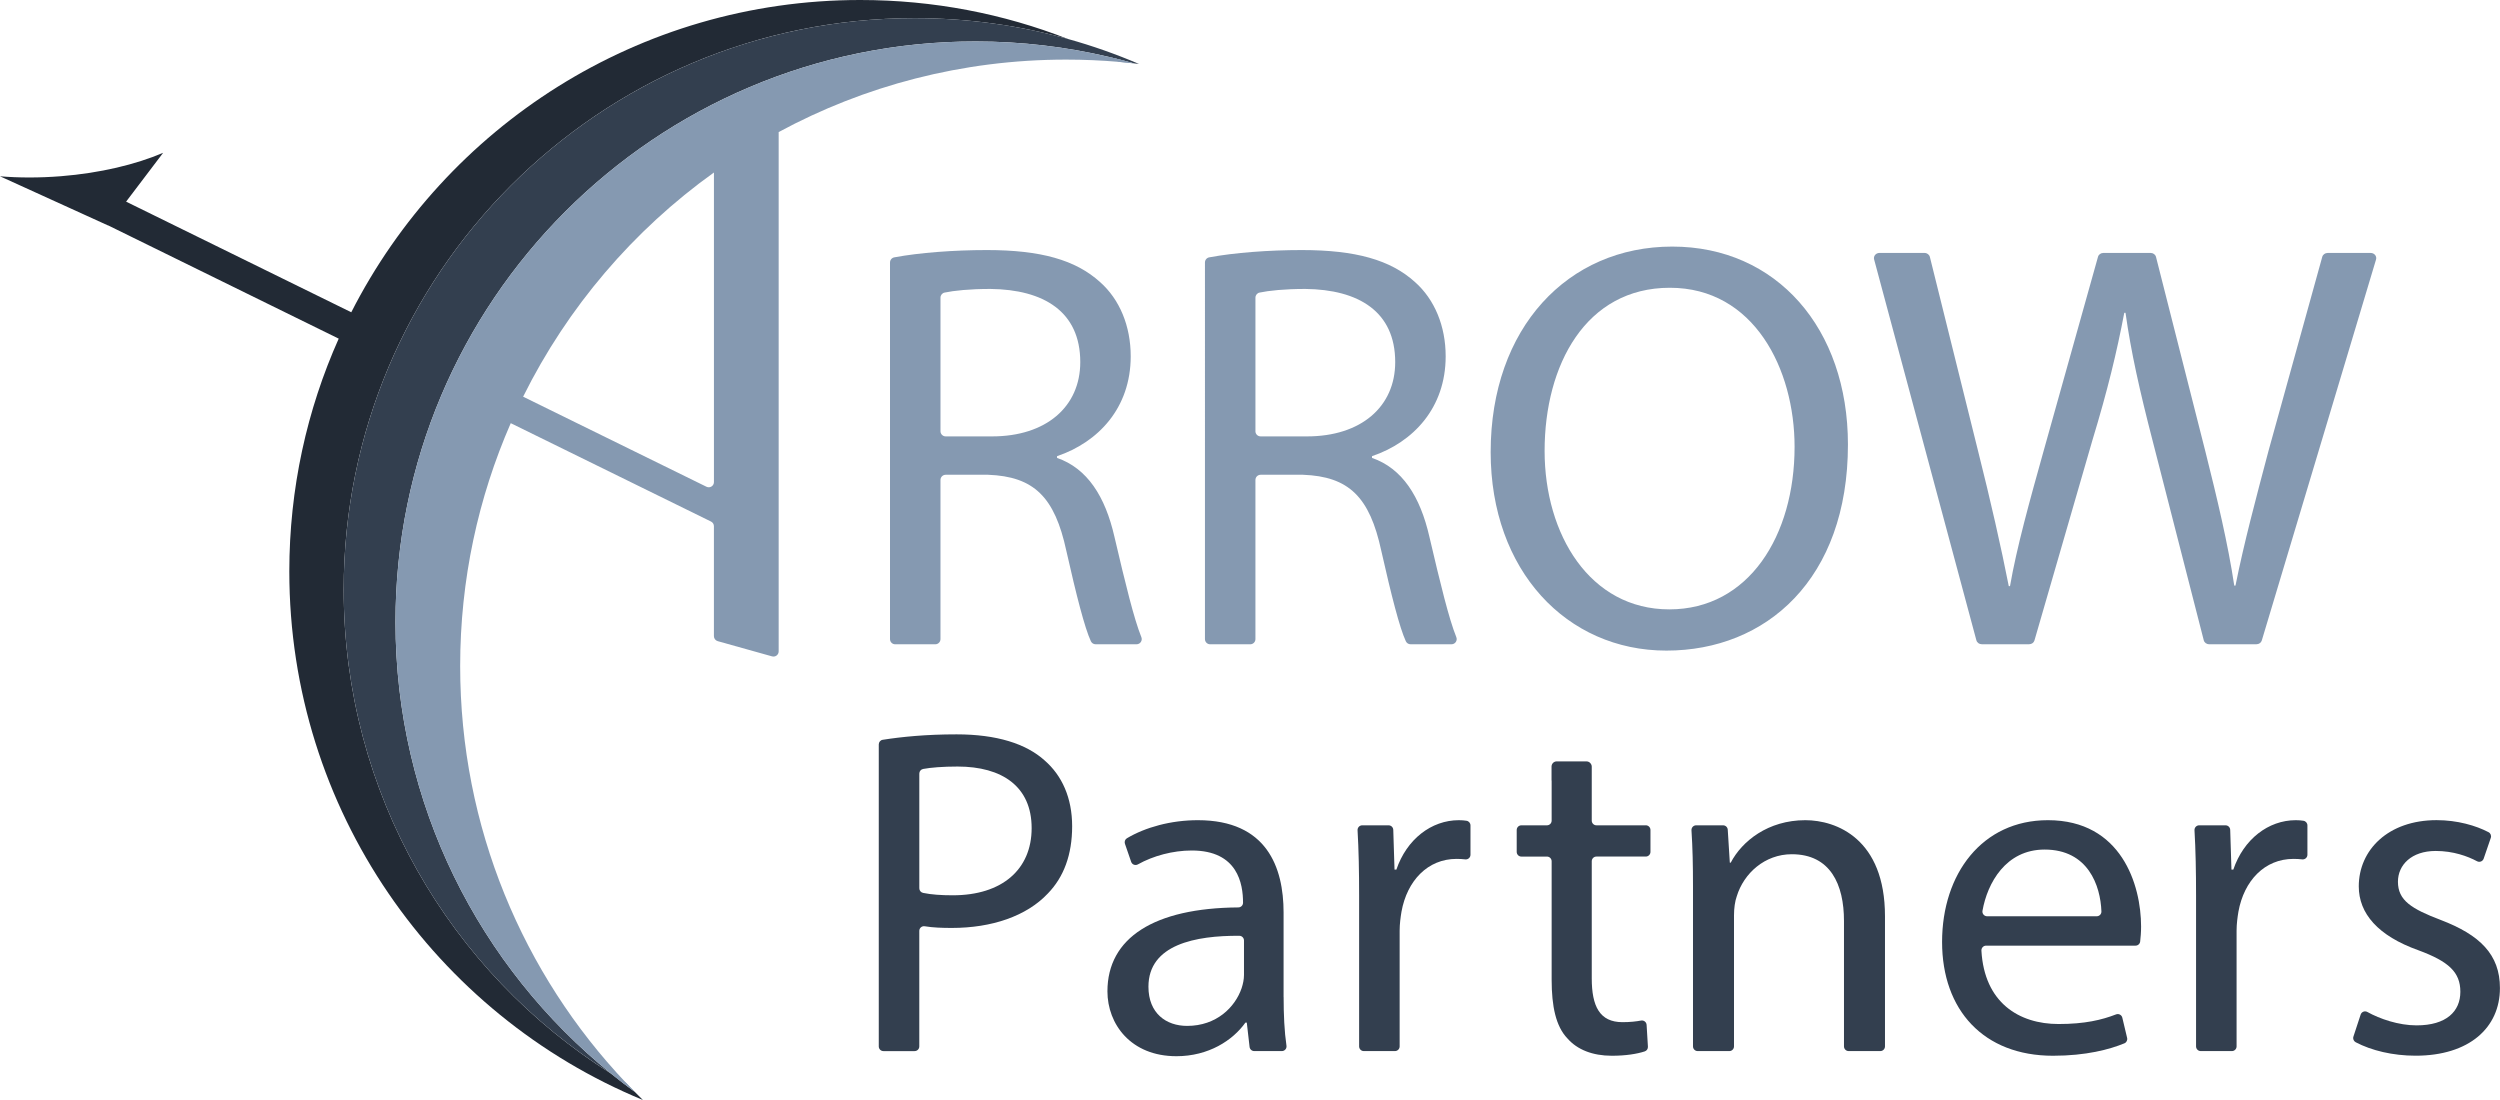
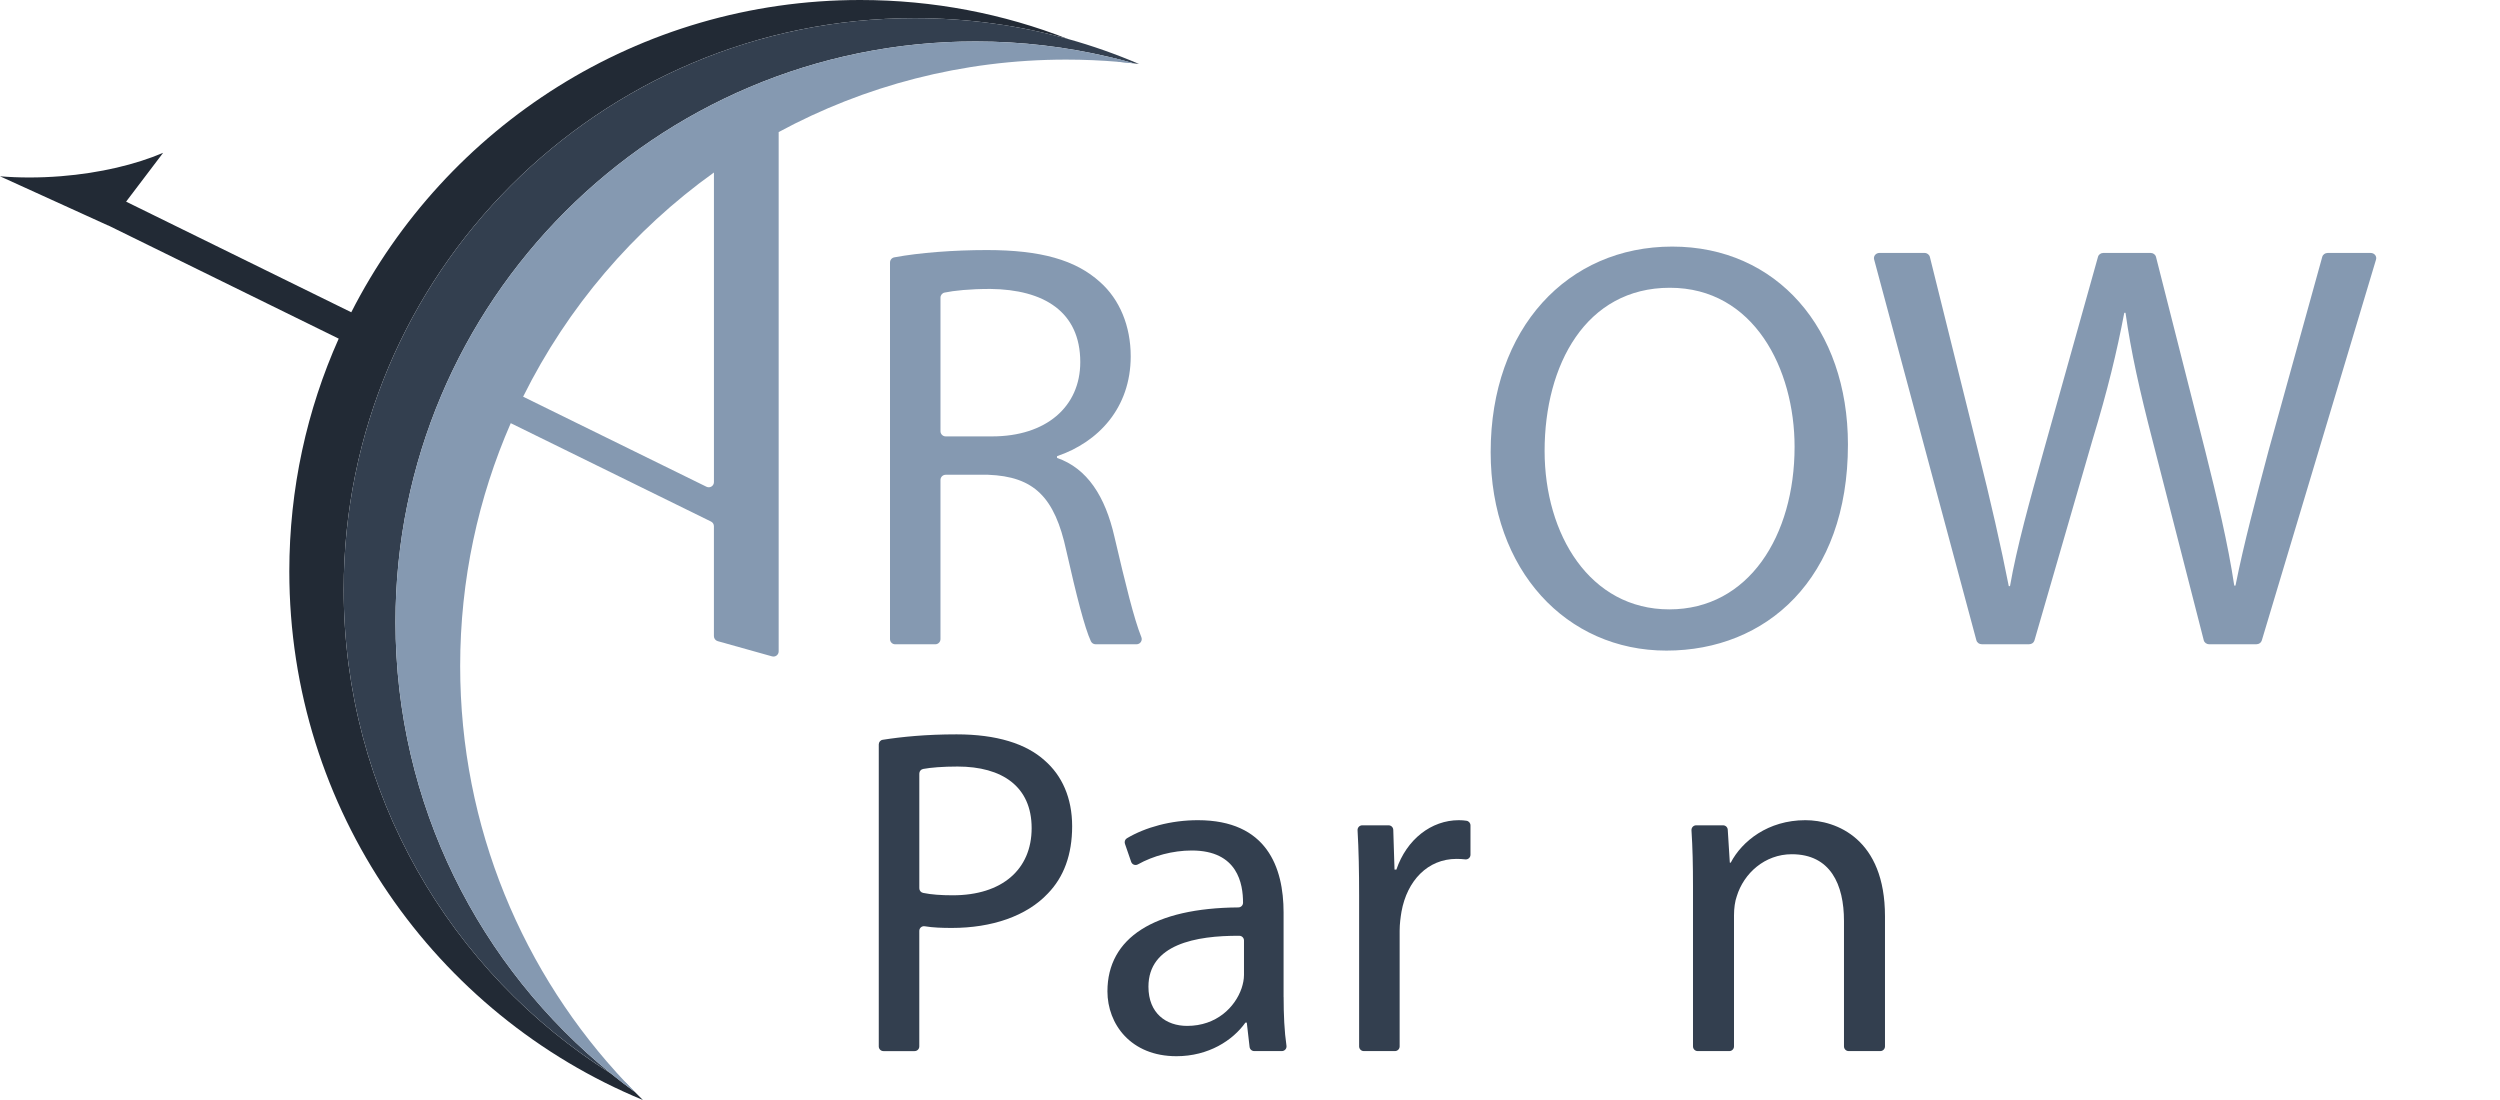
<svg xmlns="http://www.w3.org/2000/svg" id="Layer_2" data-name="Layer 2" viewBox="0 0 1200 528">
  <defs>
    <style>
      .cls-1 {
        fill: #222a35;
      }

      .cls-1, .cls-2, .cls-3, .cls-4 {
        stroke-width: 0px;
      }

      .cls-2 {
        fill: #a024ff;
      }

      .cls-3 {
        fill: #8599b1;
      }

      .cls-4 {
        fill: #333f4f;
      }
    </style>
  </defs>
  <g id="Layer_1-2" data-name="Layer 1">
    <g>
      <path class="cls-1" d="M164.97,282.99c0,97.91,51.25,183.83,128.36,232.36,3.68,2.97,7.44,5.87,11.27,8.66,1.32,1.35,2.65,2.67,4,3.99-99.61-41.06-169.73-139.2-169.73-253.71,0-39.8,8.47-77.61,23.71-111.74l-110.68-54.37-.04.04L0,84.62c9.11.76,18.99.78,29.27-.04,18.82-1.51,35.87-5.62,49.03-11.23l-17.77,23.44,108.08,53.1C213.92,60.93,306.31,0,412.91,0c35.18,0,68.8,6.63,99.69,18.71-23.41-6.52-48.1-10-73.59-10-151.35,0-274.04,122.8-274.04,274.28Z" />
      <path class="cls-4" d="M546.71,30.7l-2.47-.29c-3.94-1.12-7.92-2.15-11.92-3.08-20.57-4.86-42.03-7.43-64.09-7.43-153.75,0-278.4,124.75-278.4,278.64,0,87.57,40.37,165.72,103.5,216.81-77.11-48.53-128.36-134.44-128.36-232.35,0-151.49,122.69-274.29,274.05-274.29,25.49,0,50.17,3.48,73.59,10,11.71,3.26,23.09,7.28,34.1,11.99Z" />
      <path class="cls-3" d="M532.31,27.33c1.6.78,3.19,1.57,4.79,2.38,2.39.2,4.76.44,7.13.71-3.94-1.12-7.92-2.15-11.92-3.08Z" />
      <path class="cls-3" d="M300.41,519.68c-2.39-1.41-4.75-2.85-7.08-4.33,3.68,2.97,7.44,5.87,11.27,8.66-1.42-1.43-2.81-2.87-4.19-4.33Z" />
      <path class="cls-2" d="M546.7,30.7c-.82-.1-1.64-.2-2.47-.29" />
      <g>
        <path class="cls-3" d="M427.21,125.98c0-1.2.86-2.23,2.04-2.45,12.11-2.26,28.65-3.5,44.45-3.5,25.89,0,42.59,4.74,54.29,15.33,9.47,8.36,14.75,21.18,14.75,35.67,0,24.8-15.59,41.24-35.36,47.93v.84c14.48,5.01,23.11,18.39,27.56,37.9,5.32,22.74,9.38,39.39,12.91,48.13.66,1.64-.53,3.42-2.3,3.42h-19.67c-.98,0-1.85-.57-2.26-1.45-2.98-6.44-6.91-21.85-11.78-43.41-5.57-25.91-15.59-35.67-37.58-36.5h-20.34c-1.37,0-2.49,1.11-2.49,2.49v76.39c0,1.37-1.11,2.49-2.49,2.49h-19.25c-1.37,0-2.49-1.11-2.49-2.49V125.98ZM451.43,206.98c0,1.37,1.11,2.49,2.49,2.49h22.29c25.89,0,42.32-14.21,42.32-35.67,0-24.24-17.54-34.83-43.15-35.11-10.01,0-17.57.82-21.99,1.75-1.15.24-1.96,1.26-1.96,2.43v64.1Z" />
-         <path class="cls-3" d="M578.38,125.98c0-1.2.86-2.23,2.04-2.45,12.11-2.26,28.65-3.5,44.45-3.5,25.89,0,42.59,4.74,54.29,15.33,9.46,8.36,14.76,21.18,14.76,35.67,0,24.8-15.59,41.24-35.36,47.93v.84c14.48,5.01,23.11,18.39,27.56,37.9,5.32,22.74,9.38,39.39,12.91,48.13.66,1.64-.53,3.42-2.3,3.42h-19.67c-.98,0-1.85-.57-2.26-1.45-2.98-6.44-6.91-21.85-11.78-43.41-5.57-25.91-15.59-35.67-37.58-36.5h-20.34c-1.37,0-2.49,1.11-2.49,2.49v76.39c0,1.37-1.11,2.49-2.49,2.49h-19.25c-1.37,0-2.49-1.11-2.49-2.49V125.98ZM602.6,206.98c0,1.37,1.11,2.49,2.49,2.49h22.29c25.89,0,42.32-14.21,42.32-35.67,0-24.24-17.54-34.83-43.15-35.11-10.01,0-17.57.82-21.98,1.75-1.15.24-1.96,1.26-1.96,2.43v64.1Z" />
        <path class="cls-3" d="M887.01,213.37c0,64.64-39.25,98.92-87.14,98.92s-84.35-38.45-84.35-95.29c0-59.63,37.03-98.64,87.14-98.64s84.35,39.29,84.35,95.02ZM741.41,216.43c0,40.12,21.72,76.07,59.86,76.07s60.13-35.39,60.13-78.02c0-37.34-19.49-76.35-59.86-76.35s-60.13,37.06-60.13,78.3Z" />
        <path class="cls-3" d="M948.66,307.34l-49.09-182.83c-.42-1.57.84-3.1,2.55-3.1h21.66c1.22,0,2.28.8,2.56,1.92l23.12,93.1c5.9,23.41,11.21,46.81,14.75,64.92h.59c3.24-18.67,9.44-40.96,16.22-65.2l26.02-92.89c.31-1.09,1.35-1.85,2.55-1.85h22.73c1.22,0,2.28.79,2.56,1.91l23.7,93.39c5.6,22.29,10.91,44.58,13.86,64.37h.59c4.13-20.62,9.73-41.52,15.92-64.92l25.73-92.88c.3-1.09,1.35-1.86,2.55-1.86h20.73c1.75,0,3.01,1.58,2.53,3.17l-54.83,182.83c-.32,1.07-1.36,1.81-2.53,1.81h-22.77c-1.22,0-2.27-.79-2.56-1.9l-24.58-95.9c-6.19-23.96-10.32-42.35-12.98-61.3h-.59c-3.54,18.67-7.96,37.06-15.33,61.3l-27.78,95.97c-.31,1.08-1.35,1.83-2.54,1.83h-22.78c-1.2,0-2.26-.77-2.55-1.88Z" />
      </g>
      <path class="cls-3" d="M532.31,27.33c-20.57-4.86-42.03-7.43-64.09-7.43-153.75,0-278.4,124.75-278.4,278.64,0,87.57,40.37,165.72,103.5,216.81,3.68,2.97,7.44,5.87,11.27,8.66-1.42-1.43-2.81-2.87-4.19-4.33-49.29-52.15-79.52-122.53-79.52-199.99,0-41.45,8.68-80.87,24.28-116.57l96.13,47.22c.85.42,1.39,1.28,1.39,2.23v52.78c0,1.12.74,2.09,1.82,2.4l26.1,7.31c1.59.44,3.16-.75,3.16-2.4V63.44s0-.03,0-.05c41.05-22.18,88.04-34.78,137.96-34.78,8.55,0,17.01.37,25.38,1.09,2.39.2,4.76.44,7.13.71-3.94-1.12-7.92-2.15-11.92-3.09ZM342.69,231.41c0,1.84-1.93,3.04-3.58,2.23l-88.01-43.23c21.32-42.96,52.91-79.91,91.59-107.61v148.61Z" />
      <g>
        <path class="cls-4" d="M501.45,365.03c-8.95-8.06-23.04-12.54-42.28-12.54-14.63,0-26.34,1.17-35.48,2.61-1.09.17-1.88,1.12-1.88,2.22v144.96c0,1.24,1,2.25,2.24,2.25h14.97c1.24,0,2.24-1.01,2.24-2.25v-55.46c0-1.4,1.25-2.44,2.63-2.21,3.89.65,8.31.8,13.03.8,19.01,0,35.79-5.6,46.08-16.57,7.61-7.84,11.63-18.58,11.63-32.24s-4.92-24.4-13.2-31.57ZM457.38,429.74c-5.6,0-10.37-.33-14.3-1.15-1.05-.22-1.81-1.13-1.81-2.21v-55.07c0-1.09.77-2.01,1.84-2.21,3.64-.68,9.36-1.16,16.51-1.16,21.48,0,35.57,9.63,35.57,29.56s-14.32,32.24-37.81,32.24Z" />
        <path class="cls-4" d="M616.12,478.55v-40.53c0-21.72-8.05-44.33-41.16-44.33-12.89,0-25.19,3.4-34.05,8.68-.9.54-1.28,1.65-.94,2.64l2.99,8.68c.46,1.33,1.99,1.9,3.22,1.22,7.35-4.12,16.79-6.67,25.87-6.67,22.15,0,24.61,16.12,24.61,25.08,0,1.24-1.01,2.23-2.24,2.24-40.42.29-62.85,14.57-62.85,40.3,0,15.67,11.19,31.12,33.11,31.12,15.44,0,27.07-7.61,33.11-16.12h.67l1.34,11.67c.13,1.13,1.09,1.99,2.23,1.99h13.26c1.37,0,2.42-1.21,2.22-2.56-1.02-6.9-1.37-15.07-1.37-23.41ZM597.11,468.02c0,2.02-.45,4.25-1.12,6.27-3.13,9.18-12.08,18.14-26.17,18.14-10.07,0-18.57-6.04-18.57-18.81,0-20.33,22.74-24.57,43.64-24.44,1.23,0,2.22,1.02,2.22,2.25v16.59Z" />
        <path class="cls-4" d="M703.95,393.97c-1.12-.18-2.28-.28-3.71-.28-13.2,0-25.05,9.18-29.98,23.73h-.89l-.6-19.09c-.04-1.21-1.03-2.18-2.24-2.18h-12.66c-1.29,0-2.31,1.09-2.24,2.38.55,9.42.75,19.66.75,31.43v72.31c0,1.24,1,2.25,2.24,2.25h14.97c1.24,0,2.24-1.01,2.24-2.25v-55.52c0-3.36.45-6.49.89-9.18,2.68-14.78,12.53-25.3,26.4-25.3,1.57,0,2.92.08,4.16.23,1.35.17,2.55-.86,2.55-2.22v-14.09c0-1.1-.79-2.04-1.88-2.22Z" />
-         <path class="cls-4" d="M789.98,396.15h-23.7c-1.24,0-2.24-1.01-2.24-2.25v-25.95c0-.34-.08-.65-.21-.93,0-.02-.01-.04-.02-.06-.01-.03-.03-.06-.05-.08-.4-.84-1.25-1.42-2.24-1.42h-14.29c-1.37,0-2.49,1.11-2.49,2.49v6.47c0,.17.02.34.05.5v18.98c0,1.24-1,2.25-2.24,2.25h-12.29c-1.24,0-2.24,1.01-2.24,2.25v10.51c0,1.24,1,2.25,2.24,2.25h12.29c1.24,0,2.24,1.01,2.24,2.25v56.86c0,12.76,2.01,22.39,7.61,28.21,4.7,5.37,12.08,8.28,21.25,8.28,6.6,0,12.02-.84,15.83-2.09.97-.32,1.58-1.25,1.52-2.27l-.63-10.46c-.08-1.36-1.34-2.32-2.68-2.07-2.29.43-5.26.77-8.89.77-10.96,0-14.76-7.61-14.76-21.05v-56.19c0-1.24,1-2.25,2.24-2.25h23.7c1.24,0,2.24-1.01,2.24-2.25v-10.51c0-1.24-1-2.25-2.24-2.25Z" />
        <path class="cls-4" d="M866.55,393.69c-17.9,0-30.42,10.08-35.79,20.38h-.45l-.99-15.81c-.07-1.18-1.05-2.11-2.24-2.11h-12.93c-1.3,0-2.32,1.1-2.24,2.4.54,8.21.73,16.73.73,26.93v76.79c0,1.24,1,2.25,2.24,2.25h15.2c1.24,0,2.24-1.01,2.24-2.25v-62.91c0-3.36.45-6.72,1.34-9.18,3.36-10.97,13.42-20.15,26.4-20.15,18.57,0,25.05,14.55,25.05,32.02v60.22c0,1.24,1,2.25,2.24,2.25h15.2c1.24,0,2.24-1.01,2.24-2.25v-62.46c0-37.17-23.27-46.12-38.25-46.12Z" />
-         <path class="cls-4" d="M982.98,393.69c-31.54,0-50.78,25.75-50.78,58.44s19.91,54.63,53.24,54.63c15.85,0,27.16-3.03,34.26-5.96,1.02-.42,1.57-1.52,1.32-2.6l-2.31-9.72c-.32-1.33-1.73-2.06-3-1.57-6.86,2.66-14.99,4.62-27.58,4.62-19.08,0-35.65-10.31-37.05-35.22-.07-1.3.95-2.4,2.24-2.4h71.73c1.14,0,2.1-.85,2.23-1.98.21-1.88.44-4.31.44-7.19,0-19.93-9.4-51.05-44.74-51.05ZM1006.43,439.81h-52.62c-1.39,0-2.46-1.26-2.22-2.63,2.33-13.27,11.16-29.39,29.82-29.39,20.83,0,26.82,17.23,27.27,29.71.05,1.27-.98,2.31-2.25,2.31Z" />
-         <path class="cls-4" d="M1105.68,393.97c-1.12-.18-2.28-.28-3.71-.28-13.2,0-25.05,9.18-29.98,23.73h-.89l-.6-19.09c-.04-1.21-1.03-2.18-2.24-2.18h-12.66c-1.29,0-2.31,1.09-2.24,2.38.55,9.42.75,19.66.75,31.43v72.31c0,1.24,1,2.25,2.24,2.25h14.97c1.24,0,2.24-1.01,2.24-2.25v-55.52c0-3.36.45-6.49.89-9.18,2.68-14.78,12.53-25.3,26.4-25.3,1.57,0,2.92.08,4.16.23,1.35.17,2.55-.86,2.55-2.22v-14.09c0-1.1-.79-2.04-1.88-2.22Z" />
-         <path class="cls-4" d="M1171.59,441.6c-14.09-5.37-20.58-9.4-20.58-18.36,0-8.06,6.49-14.78,18.12-14.78,8.47,0,15.36,2.54,19.86,4.94,1.22.65,2.72.06,3.17-1.25l3.42-9.97c.36-1.05-.09-2.21-1.08-2.73-6.07-3.17-14.94-5.78-24.93-5.78-23.27,0-37.36,14.33-37.36,31.79,0,12.99,9.17,23.73,28.63,30.67,14.54,5.37,20.13,10.52,20.13,19.93s-6.71,16.12-21.03,16.12c-8.64,0-17.63-3.11-23.63-6.44-1.22-.68-2.76-.06-3.2,1.27l-3.47,10.57c-.35,1.05.13,2.19,1.11,2.71,7.5,3.94,17.73,6.45,28.73,6.45,25.73,0,40.49-13.43,40.49-32.46,0-16.12-9.62-25.52-28.41-32.69Z" />
      </g>
    </g>
  </g>
</svg>